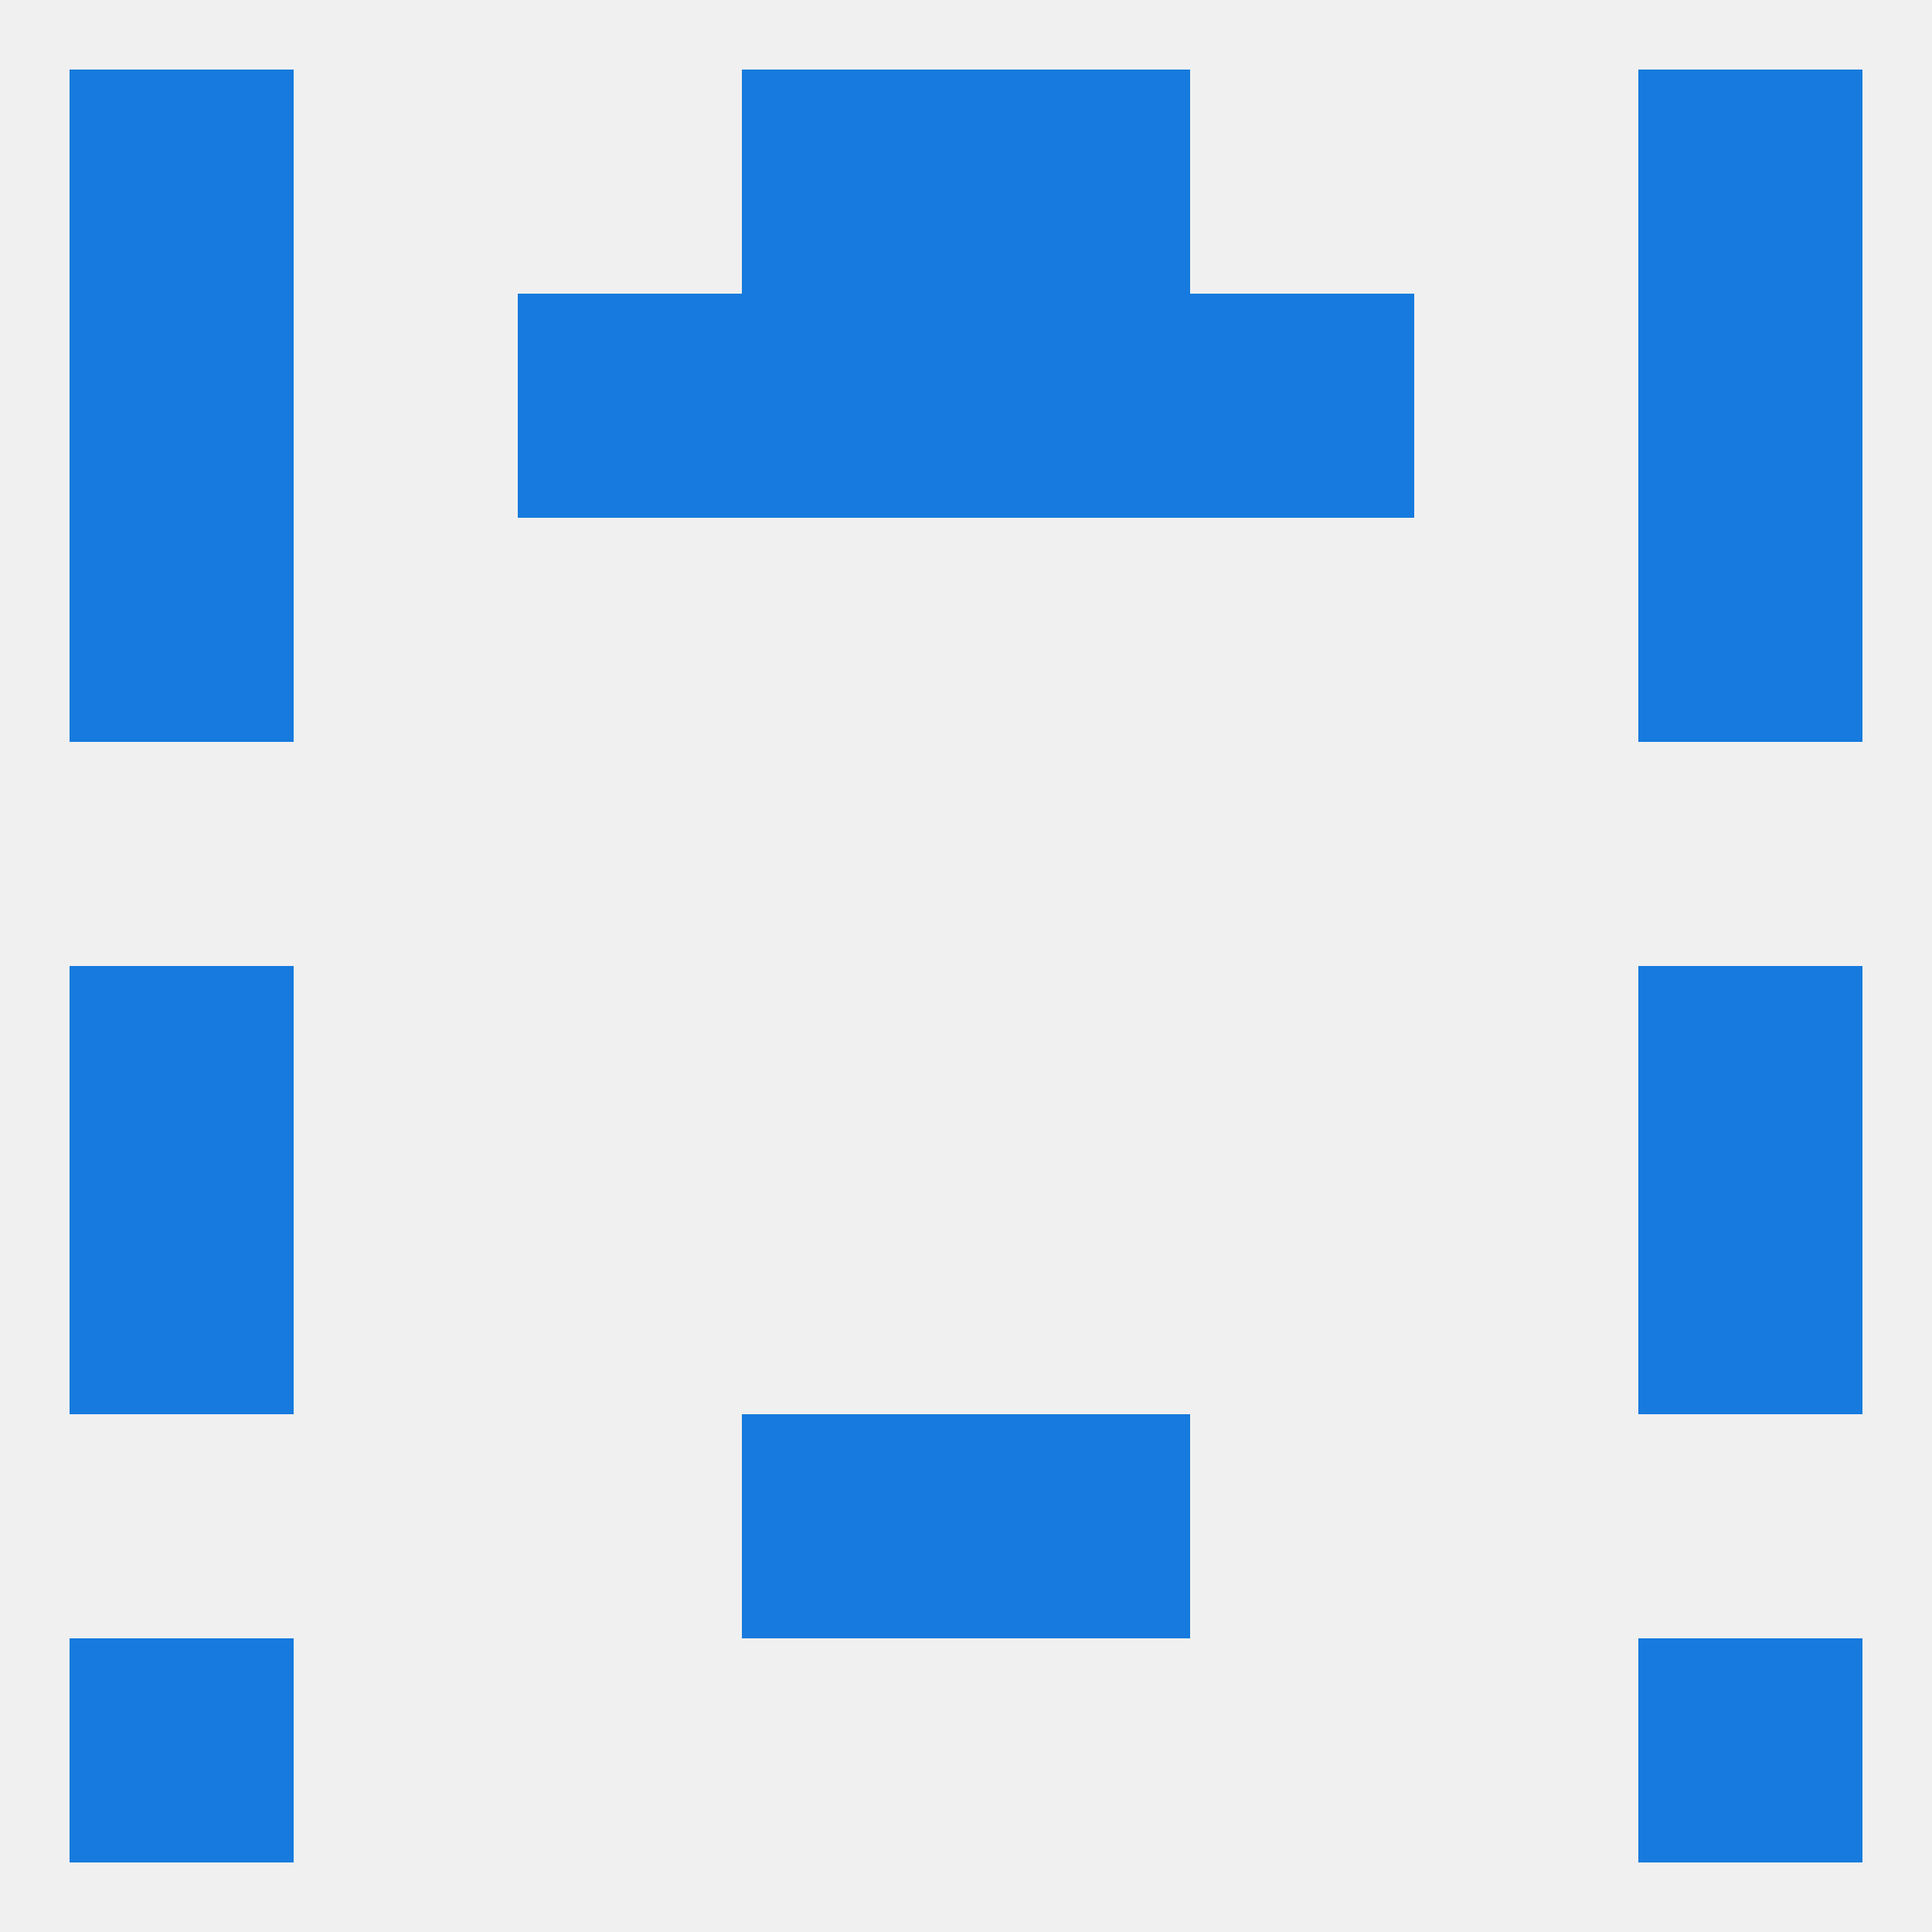
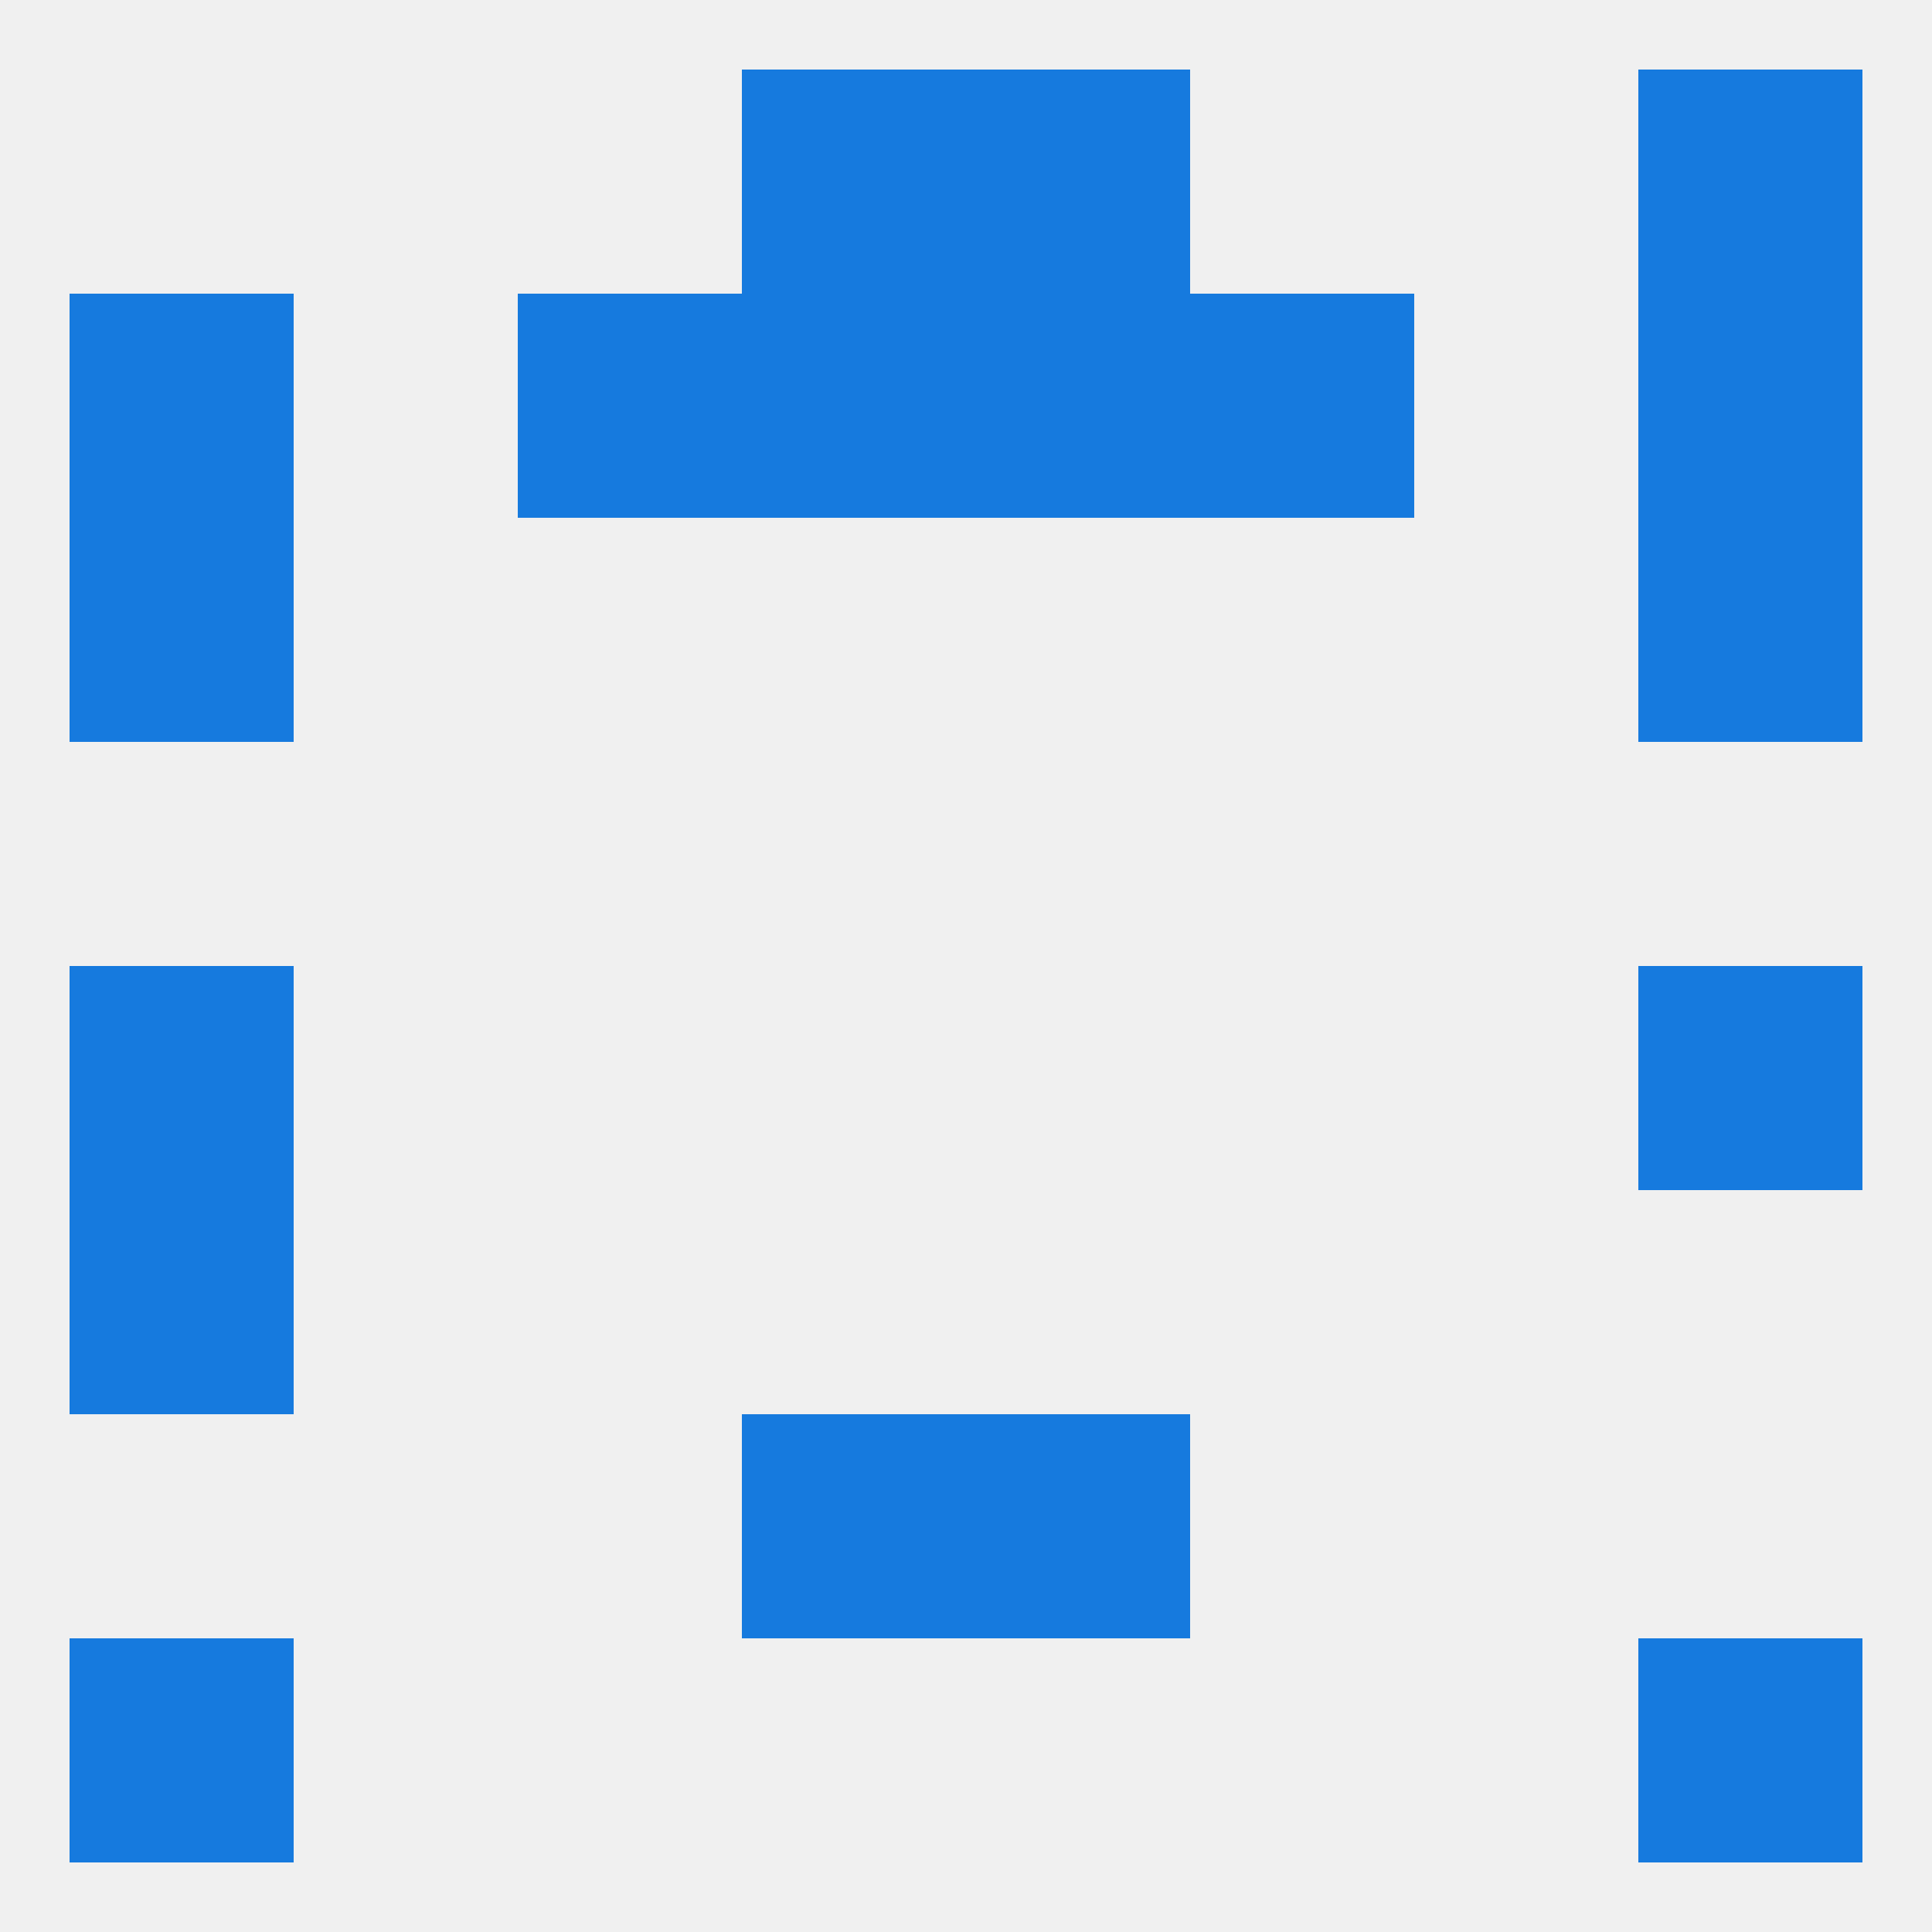
<svg xmlns="http://www.w3.org/2000/svg" version="1.1" baseprofile="full" width="250" height="250" viewBox="0 0 250 250">
  <rect width="100%" height="100%" fill="rgba(240,240,240,255)" />
  <rect x="9" y="67" width="29" height="29" fill="rgba(22,122,222,255)" />
  <rect x="212" y="67" width="29" height="29" fill="rgba(22,122,222,255)" />
  <rect x="212" y="125" width="29" height="29" fill="rgba(22,122,222,255)" />
  <rect x="9" y="125" width="29" height="29" fill="rgba(22,122,222,255)" />
  <rect x="9" y="154" width="29" height="29" fill="rgba(22,122,222,255)" />
-   <rect x="212" y="154" width="29" height="29" fill="rgba(22,122,222,255)" />
  <rect x="96" y="183" width="29" height="29" fill="rgba(22,122,222,255)" />
  <rect x="125" y="183" width="29" height="29" fill="rgba(22,122,222,255)" />
  <rect x="9" y="212" width="29" height="29" fill="rgba(22,122,222,255)" />
  <rect x="212" y="212" width="29" height="29" fill="rgba(22,122,222,255)" />
  <rect x="96" y="9" width="29" height="29" fill="rgba(22,122,222,255)" />
  <rect x="125" y="9" width="29" height="29" fill="rgba(22,122,222,255)" />
-   <rect x="9" y="9" width="29" height="29" fill="rgba(22,122,222,255)" />
  <rect x="212" y="9" width="29" height="29" fill="rgba(22,122,222,255)" />
  <rect x="96" y="38" width="29" height="29" fill="rgba(22,122,222,255)" />
  <rect x="125" y="38" width="29" height="29" fill="rgba(22,122,222,255)" />
  <rect x="67" y="38" width="29" height="29" fill="rgba(22,122,222,255)" />
  <rect x="154" y="38" width="29" height="29" fill="rgba(22,122,222,255)" />
  <rect x="9" y="38" width="29" height="29" fill="rgba(22,122,222,255)" />
  <rect x="212" y="38" width="29" height="29" fill="rgba(22,122,222,255)" />
</svg>